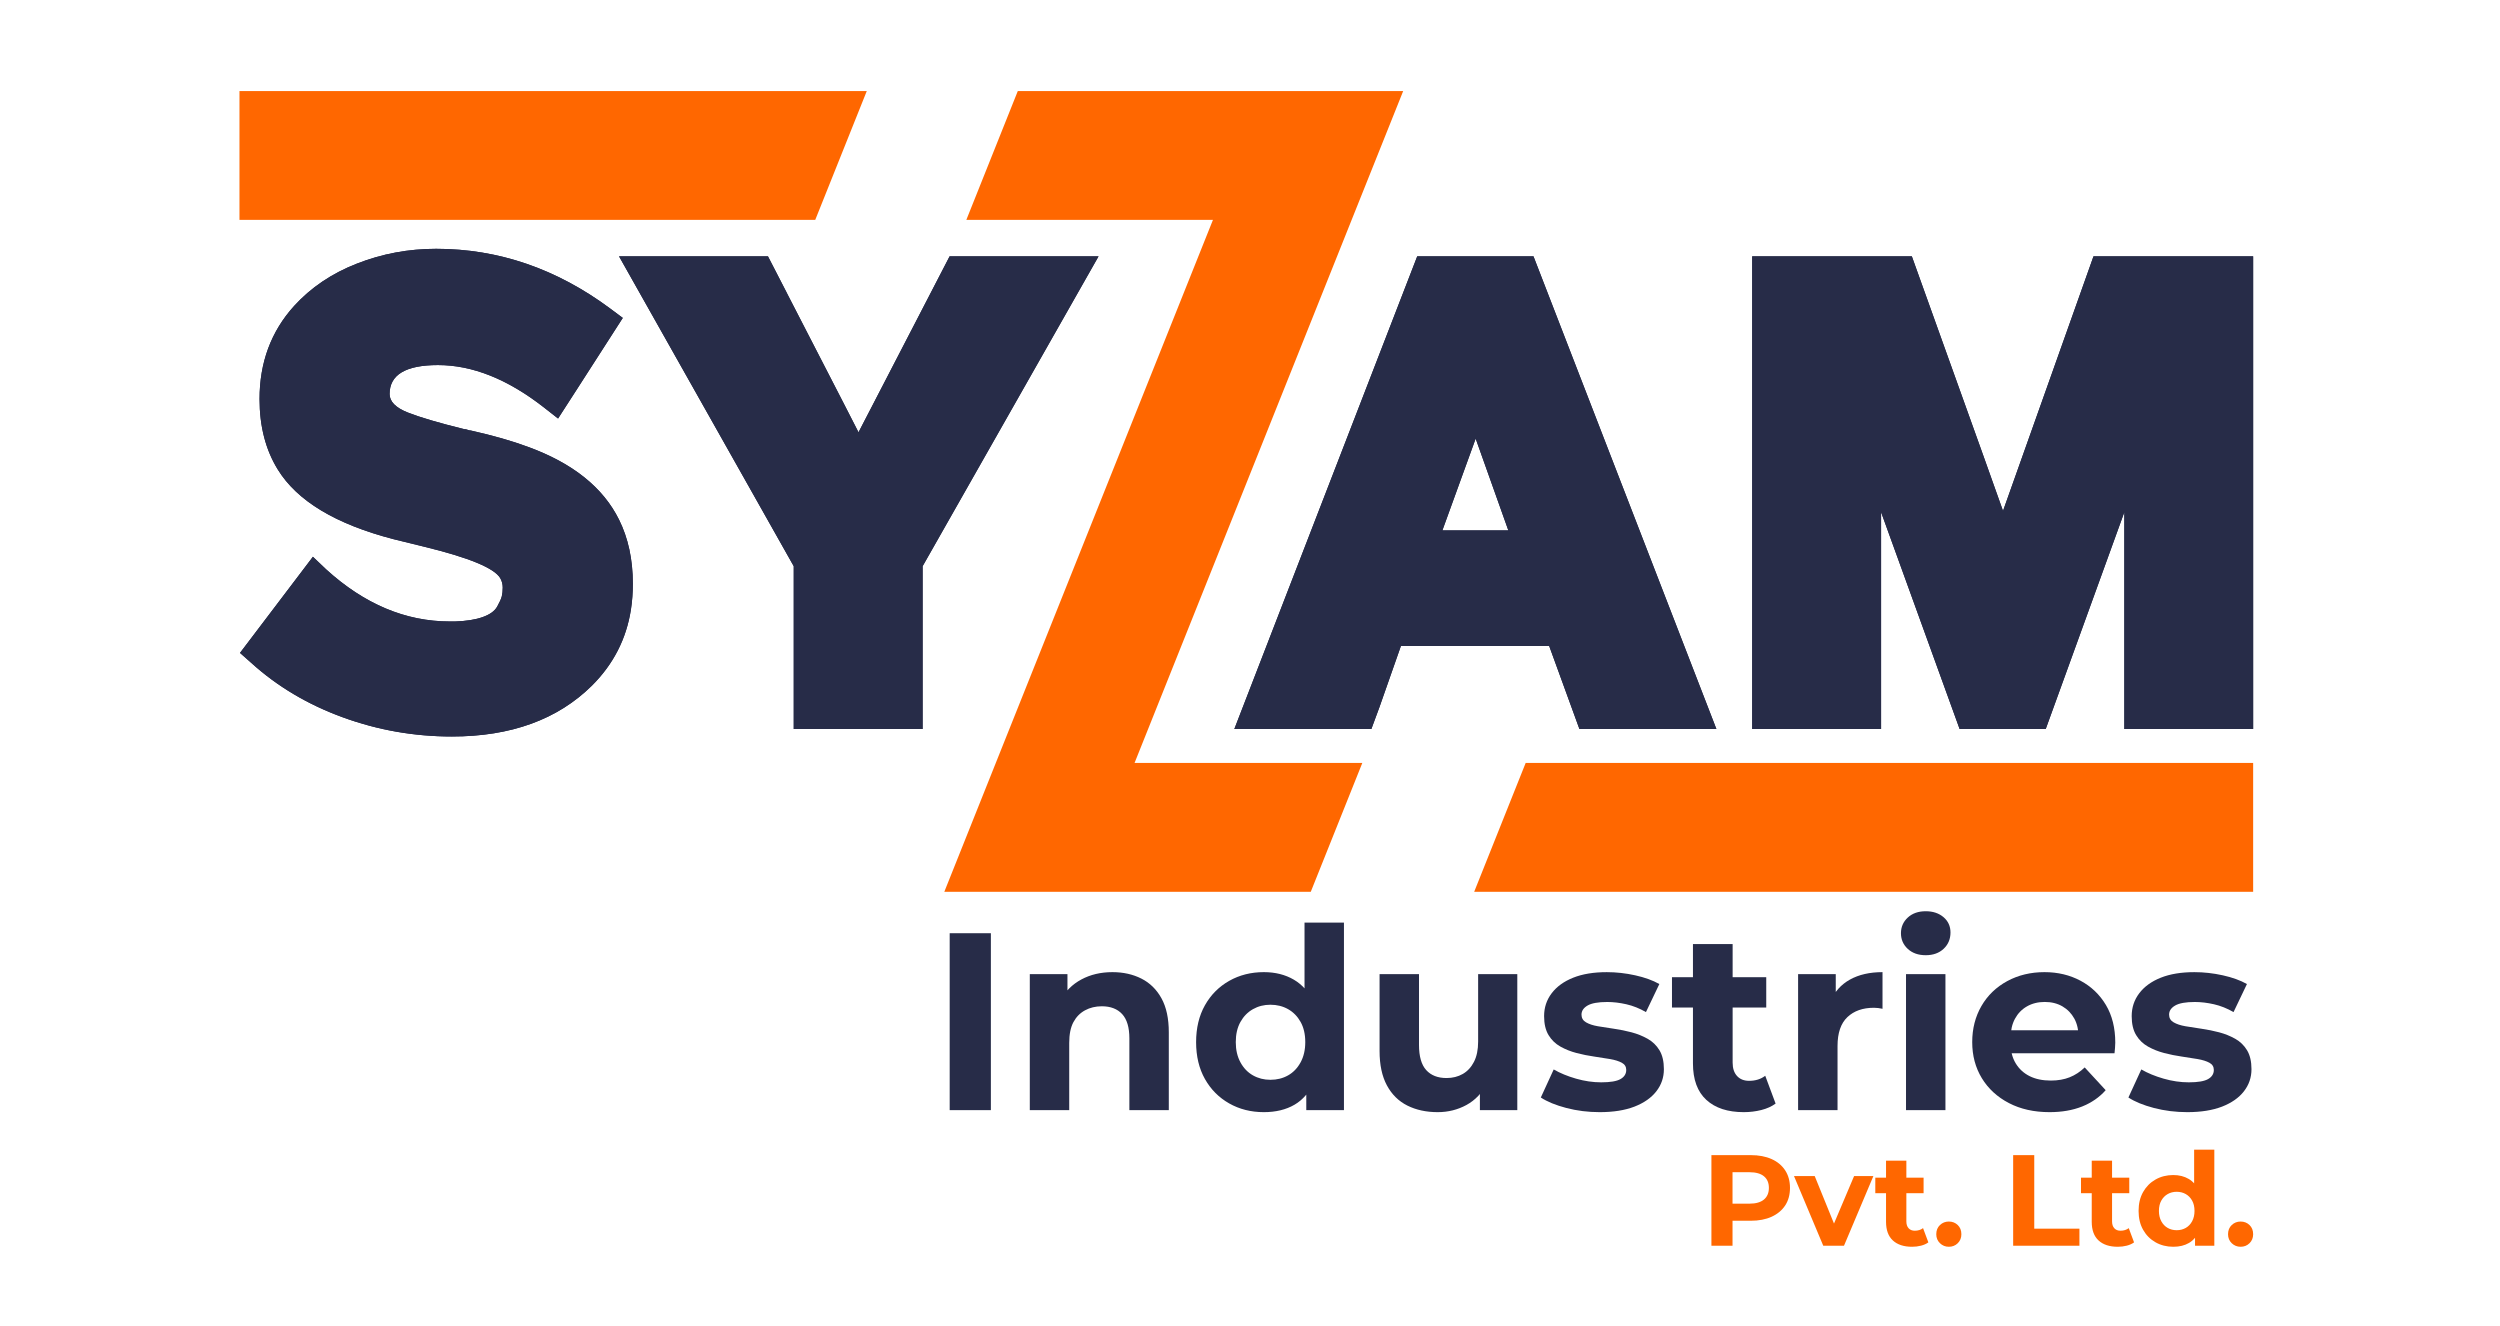
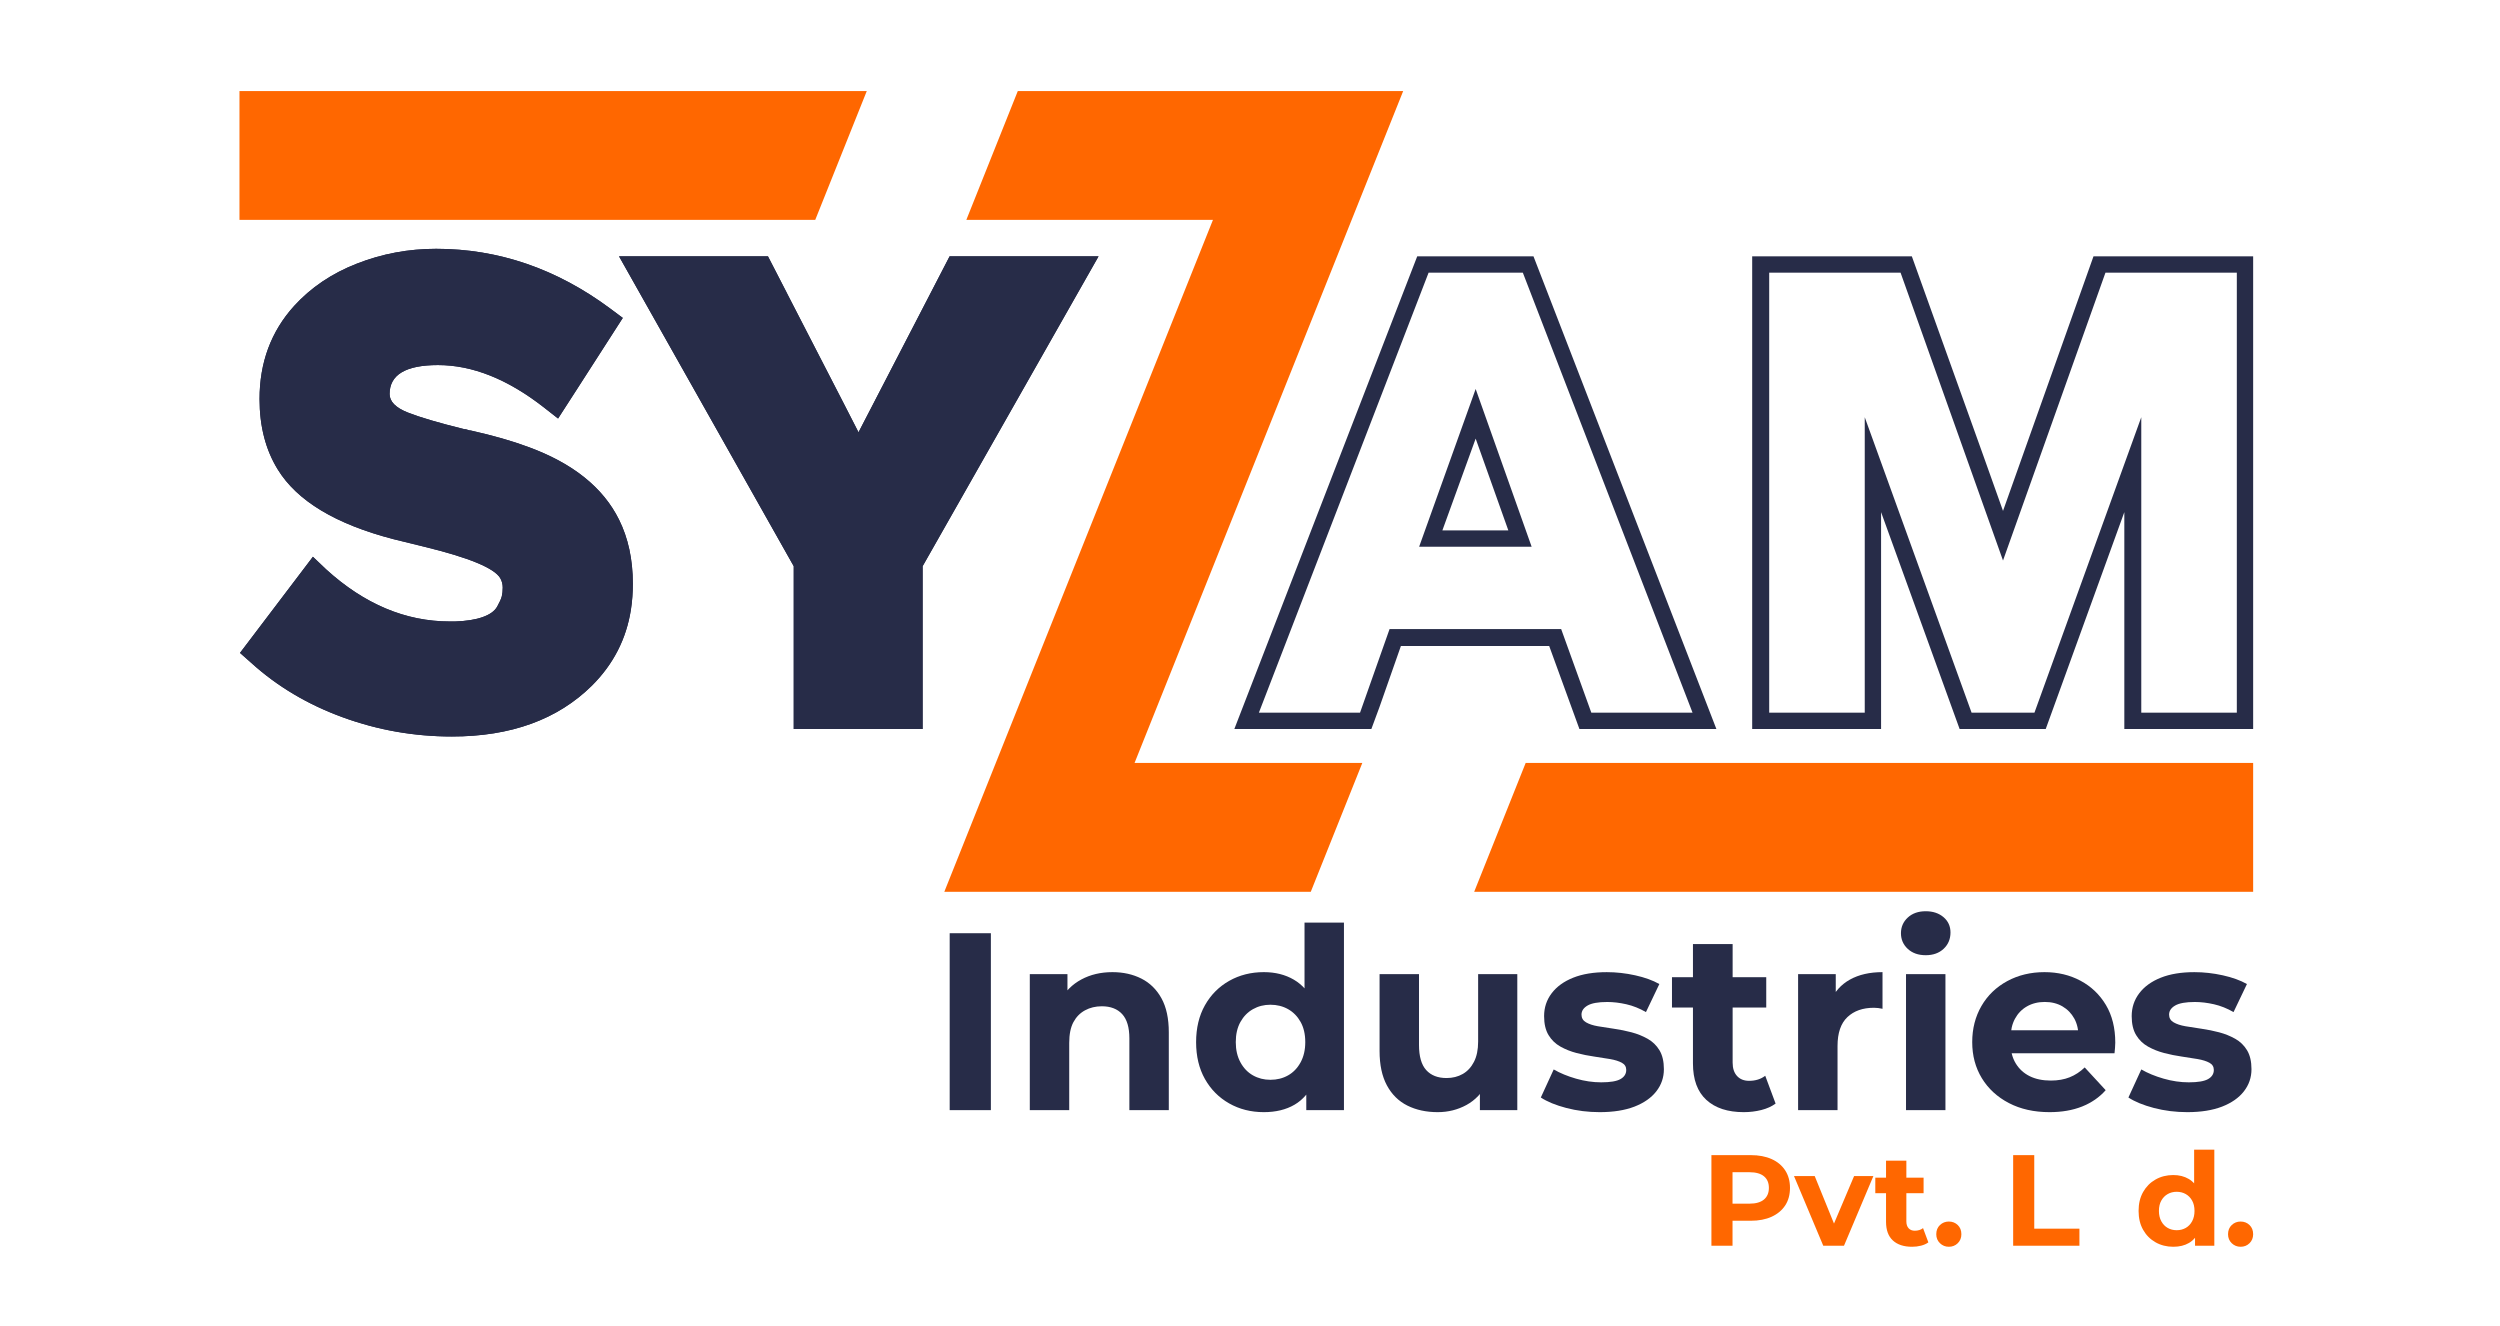
<svg xmlns="http://www.w3.org/2000/svg" id="Layer_1" x="0px" y="0px" viewBox="0 0 2299 1219" style="enable-background:new 0 0 2299 1219;" xml:space="preserve">
  <style type="text/css">	.st0{fill:#272C48;}	.st1{fill:#FF6700;}</style>
  <g>
    <g>
      <g>
        <g>
          <path class="st0" d="M569.26,477.88c-14.68-29.65-42.57-51.98-83.84-67c-14.62-5.44-32.14-10.43-52.6-15.02     c-0.74,0-1.42-0.11-1.98-0.34c-0.57-0.17-1.19-0.34-1.76-0.57c-0.57-0.17-1.25-0.28-2.04-0.28     c-23.47-5.78-40.81-10.88-51.98-15.3c-11.17-4.42-16.78-10.09-16.78-17.06c0-17.69,14.85-26.59,44.5-26.59     c31.63,0,64,12.92,97.1,38.72l13.32,10.43l17.91-27.78l41.61-64.74l-11.56-8.62c-49.32-36.62-102.71-54.93-160.08-54.93     c-25.45,0-49.71,4.53-72.84,13.6c-23.13,9.01-42.4,22.05-57.82,39c-21.2,23.47-31.74,51.98-31.74,85.54     c0,25.05,5.56,46.6,16.72,64.73c17.74,28.91,53.17,50.28,106.34,64.11l28.34,6.97c41.21,10.03,64.51,19.67,69.95,28.91     c1.53,2.66,2.27,5.56,2.27,8.67c0,3.06-0.28,5.78-0.85,8.05c-0.57,2.32-2.04,5.5-4.31,9.58c-2.32,4.02-6.75,7.2-13.32,9.52     c-6.52,2.32-15.02,3.68-25.4,4.02h-4.65c-40.87,0-78.79-15.99-113.88-47.96l-12.13-11.56l-67.06,88.43l10.43,9.24     c23.86,21.6,51.92,38.26,84.12,50c32.14,11.73,65.59,17.63,100.28,17.63c54.3,0,97.27-15.59,128.85-46.82     c19.67-19.61,31.63-42.97,35.83-69.95c1.19-7.65,1.76-15.59,1.76-23.69C581.96,514.5,577.71,494.89,569.26,477.88z      M522.44,629.34c-29.7,21.94-65.13,32.93-106.34,32.93c-32.03,0-63.32-5.5-93.93-16.5c-30.67-10.94-57.54-26.87-80.61-47.67     l48.52-63.55c37.75,34.63,79.19,51.98,124.25,51.98c42.8,0,64.17-15.36,64.17-46.2c0-5.44-0.96-10.32-2.89-14.74     c-1.93-4.48-5.1-8.28-9.52-11.56c-4.48-3.29-8.96-6.18-13.6-8.67c-4.59-2.49-10.77-4.93-18.48-7.26     c-7.71-2.32-14.57-4.19-20.52-5.78c-6.01-1.53-13.77-3.46-23.41-5.78c-9.64-2.27-17.52-4.19-23.69-5.78     c-12.7-3.46-23.92-6.92-33.5-10.37c-9.64-3.46-19.67-8.39-30.1-14.74c-10.37-6.35-18.88-13.32-25.4-20.8     c-6.58-7.54-12.07-17.18-16.5-28.91c-4.42-11.73-6.63-24.77-6.63-39c0-38.55,14.51-68.7,43.65-90.47     c29.08-21.77,63.66-32.65,103.73-32.65c53.91,0,104.24,17.35,150.84,52.04l-42.74,66.44c-36.22-28.12-71.71-42.17-106.4-42.17     c-16.16,0-30.33,3.29-42.46,9.81c-12.13,6.58-18.2,17.35-18.2,32.37c0,11.17,6.52,20.41,19.67,27.78     c8.84,4.99,31.35,11.73,67.57,20.18c15.42,3.85,28.46,7.37,39.06,10.43c10.6,3.12,22.62,7.99,36.11,14.74     c13.49,6.75,24.26,14.28,32.37,22.56c8.11,8.28,15.02,19.27,20.8,32.93s8.67,28.97,8.67,45.92     C566.94,576.57,552.09,607.35,522.44,629.34z" />
          <path class="st0" d="M569.26,477.88c8.45,17.01,12.7,36.62,12.7,58.95c0,8.11-0.57,16.04-1.76,23.69     c-4.19,26.98-16.16,50.34-35.83,69.95c-31.57,31.23-74.54,46.82-128.85,46.82c-34.69,0-68.14-5.9-100.28-17.63     c-32.2-11.73-60.26-28.4-84.12-50l-10.43-9.24l67.06-88.43l12.13,11.56c35.09,31.97,73.01,47.96,113.88,47.96h4.65     c10.37-0.34,18.88-1.7,25.4-4.02c6.58-2.32,11-5.5,13.32-9.52c2.27-4.08,3.74-7.26,4.31-9.58c0.57-2.27,0.85-4.99,0.85-8.05     c0-3.12-0.74-6.01-2.27-8.67c-5.44-9.24-28.74-18.88-69.95-28.91l-28.34-6.97c-53.17-13.83-88.6-35.2-106.34-64.11     c-11.17-18.14-16.72-39.68-16.72-64.73c0-33.56,10.54-62.07,31.74-85.54c15.42-16.95,34.69-29.99,57.82-39     c23.13-9.07,47.39-13.6,72.84-13.6c57.37,0,110.76,18.31,160.08,54.93l11.56,8.62l-41.61,64.73l-17.91,27.78l-13.32-10.43     c-33.1-25.79-65.47-38.72-97.1-38.72c-29.65,0-44.5,8.9-44.5,26.59c0,6.97,5.61,12.64,16.78,17.06     c11.17,4.42,28.51,9.52,51.98,15.3c0.79,0,1.47,0.11,2.04,0.28c0.57,0.23,1.19,0.4,1.76,0.57c0.57,0.23,1.25,0.34,1.98,0.34     c20.46,4.59,37.98,9.58,52.6,15.02C526.68,425.9,554.57,448.23,569.26,477.88z" />
        </g>
        <g>
          <path class="st0" d="M873.27,235.72l-83.78,161.84l-13.32-26.02l-52.04-101.01l-0.96-1.93l-16.95-32.88H569.26l160.65,284.96     v149.71h118.53V520.68l123.06-216.77l38.72-68.19H873.27z M833.36,516.65v138.71h-87.81V516.65L595.28,250.74h101.69     l92.51,179.75l93.02-179.75h101.75L833.36,516.65z" />
          <polygon class="st0" points="1010.22,235.72 971.51,303.91 848.44,520.68 848.44,670.39 729.91,670.39 729.91,520.68      569.26,235.72 706.22,235.72 723.17,268.6 724.13,270.52 776.17,371.54 789.49,397.56 873.27,235.72     " />
        </g>
        <path class="st0" d="M1357.02,357.71l-51.98,145.06h103.45L1357.02,357.71z M1357.02,403.34l30.04,84.41h-60.65L1357.02,403.34z     M1357.02,357.71l-51.98,145.06h103.45L1357.02,357.71z M1357.02,403.34l30.04,84.41h-60.65L1357.02,403.34z M1357.02,357.71    l-51.98,145.06h103.45L1357.02,357.71z M1357.02,403.34l30.04,84.41h-60.65L1357.02,403.34z M1357.02,357.71l-51.98,145.06    h103.45L1357.02,357.71z M1357.02,403.34l30.04,84.41h-60.65L1357.02,403.34z M1357.02,357.71l-51.98,145.06h103.45    L1357.02,357.71z M1357.02,403.34l30.04,84.41h-60.65L1357.02,403.34z M1357.02,357.71l-51.98,145.06h103.45L1357.02,357.71z     M1357.02,403.34l30.04,84.41h-60.65L1357.02,403.34z M1357.02,357.71l-51.98,145.06h103.45L1357.02,357.71z M1357.02,403.34    l30.04,84.41h-60.65L1357.02,403.34z M1357.02,357.71l-51.98,145.06h103.45L1357.02,357.71z M1357.02,403.34l30.04,84.41h-60.65    L1357.02,403.34z M1357.02,357.71l-51.98,145.06h103.45L1357.02,357.71z M1357.02,403.34l30.04,84.41h-60.65L1357.02,403.34z     M1357.02,357.71l-51.98,145.06h103.45L1357.02,357.71z M1357.02,403.34l30.04,84.41h-60.65L1357.02,403.34z M1410.19,235.72    h-106.91L1135.1,670.39h126.01l7.48-20.24l19.67-56.06h136.39l27.78,76.3h125.96L1410.19,235.72z M1435.65,578.5h-157.81    l-27.15,76.87h-93.02l156.06-404.62h86.67l156.06,404.62h-93.08L1435.65,578.5z M1305.04,502.77h103.45l-51.47-145.06    L1305.04,502.77z M1326.41,487.74l30.61-84.41l30.04,84.41H1326.41z M1357.02,357.71l-51.98,145.06h103.45L1357.02,357.71z     M1357.02,403.34l30.04,84.41h-60.65L1357.02,403.34z M1357.02,357.71l-51.98,145.06h103.45L1357.02,357.71z M1357.02,403.34    l30.04,84.41h-60.65L1357.02,403.34z M1357.02,357.71l-51.98,145.06h103.45L1357.02,357.71z M1357.02,403.34l30.04,84.41h-60.65    L1357.02,403.34z M1357.02,357.71l-51.98,145.06h103.45L1357.02,357.71z M1357.02,403.34l30.04,84.41h-60.65L1357.02,403.34z     M1357.02,357.71l-51.98,145.06h103.45L1357.02,357.71z M1357.02,403.34l30.04,84.41h-60.65L1357.02,403.34z M1357.02,357.71    l-51.98,145.06h103.45L1357.02,357.71z M1357.02,403.34l30.04,84.41h-60.65L1357.02,403.34z M1357.02,357.71l-51.98,145.06    h103.45L1357.02,357.71z M1357.02,403.34l30.04,84.41h-60.65L1357.02,403.34z M1357.02,357.71l-51.98,145.06h103.45    L1357.02,357.71z M1357.02,403.34l30.04,84.41h-60.65L1357.02,403.34z" />
        <path class="st0" d="M1925.18,235.72l-83.21,234.11l-17.91-50.28l-65.93-183.83h-146.82v434.67h118.53V470.96l72.22,199.42h79.19    l16.78-46.26l55.5-153.16v199.42H2072V235.72H1925.18z M2056.98,655.36h-87.86V383.67l-98.24,271.69h-57.82l-98.24-271.69v271.69    h-87.86V250.74h120.8l94.21,264.72l94.21-264.72h120.8V655.36z" />
      </g>
      <polygon class="st1" points="220.22,83.75 797.08,83.75 749.69,202.22 220.22,202.22   " />
      <polygon class="st1" points="1050.24,684.33 1043.33,701.62 1252.78,701.62 1205.39,820.09 868.39,820.09 915.73,701.62    922.64,684.33 1108.51,219.51 1115.43,202.22 888.63,202.22 935.96,83.75 1290.36,83.75 1242.97,202.22 1236.06,219.51   " />
      <polygon class="st1" points="2072,701.62 2072,820.09 1355.66,820.09 1403,701.62   " />
-       <path class="st0" d="M1410.19,235.72h-106.91L1135.1,670.39h126.01l7.48-20.24l19.67-56.06h136.39l27.78,76.3h125.96   L1410.19,235.72z M1326.41,487.74l30.61-84.41l30.04,84.41H1326.41z M1925.18,235.72l-83.21,234.11l-17.91-50.28l-65.93-183.83   h-146.82v434.67h118.53V470.96l72.22,199.42h79.19l16.78-46.26l55.5-153.16v199.42H2072V235.72H1925.18z" />
    </g>
    <g>
      <path class="st0" d="M873.33,1020.87V858.19h37.88v162.69H873.33z" />
      <path class="st0" d="M1023,893.98c9.91,0,18.79,1.98,26.61,5.93c7.82,3.95,13.98,9.99,18.48,18.13   c4.49,8.13,6.74,18.56,6.74,31.26v71.58h-36.26v-66c0-10.07-2.21-17.51-6.62-22.31c-4.42-4.8-10.65-7.2-18.71-7.2   c-5.73,0-10.89,1.24-15.46,3.72c-4.57,2.48-8.13,6.12-10.69,10.92c-2.56,4.8-3.83,11.16-3.83,19.06v61.82H947V895.84h34.63v34.63   l-6.51-10.46c4.49-8.37,10.92-14.79,19.29-19.29C1002.78,896.22,1012.31,893.98,1023,893.98z" />
      <path class="st0" d="M1162.22,1022.73c-11.78,0-22.39-2.67-31.84-8.02c-9.45-5.34-16.89-12.82-22.31-22.43   c-5.42-9.6-8.13-20.92-8.13-33.93s2.71-24.32,8.13-33.93c5.42-9.61,12.86-17.08,22.31-22.43c9.45-5.35,20.06-8.02,31.84-8.02   c10.53,0,19.75,2.32,27.66,6.97c7.9,4.65,14.02,11.7,18.36,21.15c4.34,9.45,6.51,21.54,6.51,36.26c0,14.57-2.09,26.65-6.28,36.26   c-4.18,9.61-10.19,16.7-18.01,21.27C1182.63,1020.45,1173.22,1022.73,1162.22,1022.73z M1168.26,992.98   c6.04,0,11.46-1.35,16.27-4.07c4.8-2.71,8.63-6.7,11.5-11.97c2.87-5.27,4.3-11.46,4.3-18.59c0-7.28-1.43-13.48-4.3-18.59   c-2.87-5.11-6.7-9.02-11.5-11.74c-4.8-2.71-10.23-4.07-16.27-4.07c-5.89,0-11.24,1.36-16.04,4.07c-4.8,2.71-8.64,6.62-11.5,11.74   c-2.87,5.11-4.3,11.31-4.3,18.59c0,7.13,1.43,13.33,4.3,18.59c2.87,5.27,6.7,9.26,11.5,11.97   C1157.02,991.63,1162.37,992.98,1168.26,992.98z M1201.26,1020.87v-25.57l0.7-37.19l-2.32-36.95v-72.75h36.26v172.45H1201.26z" />
      <path class="st0" d="M1322.11,1022.73c-10.54,0-19.83-2.01-27.89-6.04c-8.06-4.03-14.33-10.23-18.83-18.59   c-4.5-8.37-6.74-18.9-6.74-31.61v-70.65h36.26v65.08c0,10.54,2.21,18.24,6.62,23.12s10.65,7.32,18.71,7.32   c5.58,0,10.54-1.24,14.88-3.72c4.34-2.48,7.79-6.2,10.34-11.16c2.56-4.96,3.83-11.16,3.83-18.59v-62.05h36.02v125.04h-34.4v-34.63   l6.28,10.23c-4.34,8.68-10.54,15.22-18.59,19.64C1340.55,1020.52,1331.72,1022.73,1322.11,1022.73z" />
      <path class="st0" d="M1471.09,1022.73c-10.69,0-20.92-1.28-30.68-3.83c-9.76-2.56-17.59-5.77-23.47-9.64l11.85-25.8   c5.89,3.41,12.74,6.24,20.57,8.48c7.82,2.25,15.53,3.37,23.12,3.37c8.37,0,14.29-1.01,17.78-3.02c3.49-2.01,5.23-4.8,5.23-8.37   c0-2.94-1.36-5.15-4.07-6.62c-2.71-1.47-6.27-2.59-10.69-3.37c-4.42-0.77-9.34-1.55-14.76-2.32c-5.42-0.77-10.81-1.86-16.15-3.25   c-5.35-1.39-10.31-3.37-14.87-5.93c-4.57-2.56-8.21-6.08-10.92-10.58c-2.71-4.49-4.07-10.3-4.07-17.43   c0-7.9,2.32-14.91,6.97-21.03c4.65-6.12,11.23-10.88,19.75-14.29c8.52-3.41,18.83-5.11,30.91-5.11c8.68,0,17.39,0.97,26.15,2.91   c8.75,1.94,16.15,4.61,22.2,8.02l-12.32,25.8c-5.89-3.41-11.89-5.81-18.01-7.2c-6.12-1.39-11.97-2.09-17.55-2.09   c-8.37,0-14.41,1.09-18.13,3.25c-3.72,2.17-5.58,4.96-5.58,8.37c0,3.1,1.39,5.46,4.18,7.09s6.43,2.83,10.92,3.6   c4.49,0.78,9.45,1.55,14.88,2.32c5.42,0.78,10.77,1.86,16.04,3.25c5.27,1.39,10.19,3.37,14.76,5.93   c4.57,2.56,8.21,6.08,10.92,10.58c2.71,4.5,4.07,10.31,4.07,17.43c0,7.59-2.32,14.37-6.97,20.34   c-4.65,5.97-11.35,10.65-20.1,14.06C1494.29,1021.03,1483.64,1022.73,1471.09,1022.73z" />
      <path class="st0" d="M1537.55,926.51v-27.89h86.69v27.89H1537.55z M1603.56,1022.73c-14.72,0-26.19-3.75-34.4-11.27   c-8.21-7.51-12.32-18.71-12.32-33.58v-109.7h36.49v109c0,5.27,1.35,9.38,4.07,12.32c2.71,2.95,6.39,4.42,11.04,4.42   c5.89,0,10.84-1.55,14.87-4.65l9.53,25.57c-3.57,2.64-7.94,4.61-13.13,5.93C1614.52,1022.07,1609.14,1022.73,1603.56,1022.73z" />
      <path class="st0" d="M1653.53,1020.87V895.84h34.63v35.56l-4.88-10.46c3.72-8.83,9.68-15.53,17.9-20.1   c8.21-4.57,18.2-6.86,29.98-6.86v33.7c-1.39-0.31-2.75-0.54-4.07-0.7c-1.32-0.15-2.6-0.23-3.83-0.23c-10.23,0-18.36,2.87-24.4,8.6   c-6.04,5.73-9.06,14.57-9.06,26.5v59.03H1653.53z" />
      <path class="st0" d="M1770.89,878.41c-6.82,0-12.32-1.94-16.5-5.81c-4.18-3.87-6.28-8.68-6.28-14.41c0-5.73,2.09-10.54,6.28-14.41   c4.18-3.87,9.68-5.81,16.5-5.81c6.66,0,12.12,1.82,16.39,5.46c4.26,3.64,6.39,8.33,6.39,14.06c0,6.04-2.09,11.04-6.27,14.99   C1783.21,876.43,1777.71,878.41,1770.89,878.41z M1752.77,1020.87V895.84h36.26v125.04H1752.77z" />
      <path class="st0" d="M1884.77,1022.73c-14.26,0-26.73-2.79-37.42-8.37c-10.69-5.58-18.98-13.21-24.87-22.89   c-5.89-9.68-8.83-20.72-8.83-33.12c0-12.39,2.83-23.47,8.48-33.23c5.65-9.76,13.56-17.39,23.71-22.89   c10.15-5.5,21.57-8.25,34.28-8.25c12.24,0,23.28,2.64,33.12,7.9c9.84,5.27,17.62,12.71,23.36,22.31c5.73,9.61,8.6,21.15,8.6,34.63   c0,1.39-0.08,2.99-0.23,4.76c-0.16,1.78-0.31,3.45-0.46,5h-101.56v-21.15h82.51l-14.18,6.28c0.15-6.51-1.09-12.16-3.72-16.97   c-2.64-4.8-6.27-8.56-10.92-11.27c-4.65-2.71-10.07-4.07-16.27-4.07c-6.2,0-11.66,1.36-16.38,4.07   c-4.73,2.71-8.41,6.51-11.04,11.39c-2.64,4.88-3.95,10.65-3.95,17.31v5.58c0,6.97,1.55,13.01,4.65,18.13   c3.1,5.11,7.36,9.03,12.78,11.74c5.42,2.71,11.93,4.07,19.52,4.07c6.51,0,12.28-1.01,17.31-3.02c5.03-2.01,9.65-5.03,13.83-9.06   l19.29,20.92c-5.73,6.51-12.94,11.5-21.61,14.99C1906.08,1020.99,1896.08,1022.73,1884.77,1022.73z" />
      <path class="st0" d="M2011.44,1022.73c-10.69,0-20.92-1.28-30.68-3.83c-9.76-2.56-17.59-5.77-23.47-9.64l11.85-25.8   c5.89,3.41,12.74,6.24,20.57,8.48c7.82,2.25,15.53,3.37,23.12,3.37c8.37,0,14.29-1.01,17.78-3.02c3.49-2.01,5.23-4.8,5.23-8.37   c0-2.94-1.36-5.15-4.07-6.62c-2.71-1.47-6.27-2.59-10.69-3.37c-4.42-0.77-9.34-1.55-14.76-2.32c-5.42-0.77-10.81-1.86-16.15-3.25   c-5.35-1.39-10.31-3.37-14.87-5.93c-4.57-2.56-8.21-6.08-10.92-10.58c-2.71-4.49-4.07-10.3-4.07-17.43   c0-7.9,2.32-14.91,6.97-21.03c4.65-6.12,11.23-10.88,19.75-14.29c8.52-3.41,18.83-5.11,30.91-5.11c8.68,0,17.39,0.97,26.15,2.91   c8.75,1.94,16.15,4.61,22.2,8.02l-12.32,25.8c-5.89-3.41-11.89-5.81-18.01-7.2c-6.12-1.39-11.97-2.09-17.55-2.09   c-8.37,0-14.41,1.09-18.13,3.25c-3.72,2.17-5.58,4.96-5.58,8.37c0,3.1,1.39,5.46,4.18,7.09s6.43,2.83,10.92,3.6   c4.49,0.78,9.45,1.55,14.88,2.32c5.42,0.78,10.77,1.86,16.04,3.25c5.27,1.39,10.19,3.37,14.76,5.93   c4.57,2.56,8.21,6.08,10.92,10.58c2.71,4.5,4.07,10.31,4.07,17.43c0,7.59-2.32,14.37-6.97,20.34   c-4.65,5.97-11.35,10.65-20.1,14.06C2034.64,1021.03,2023.99,1022.73,2011.44,1022.73z" />
      <path class="st1" d="M1573.82,1145.58v-83.33h36.07c7.46,0,13.89,1.21,19.28,3.63c5.4,2.42,9.56,5.89,12.5,10.42   c2.93,4.52,4.4,9.88,4.4,16.07c0,6.27-1.47,11.65-4.4,16.13c-2.94,4.48-7.1,7.96-12.5,10.42c-5.4,2.46-11.83,3.69-19.28,3.69   h-25.47l8.81-8.69v31.67H1573.82z M1593.23,1116.06l-8.81-9.17h24.4c5.87,0,10.32-1.27,13.33-3.81c3.01-2.54,4.52-6.11,4.52-10.71   c0-4.6-1.51-8.15-4.52-10.65c-3.02-2.5-7.46-3.75-13.33-3.75h-24.4l8.81-9.17V1116.06z" />
      <path class="st1" d="M1676.67,1145.58l-26.9-64.04h19.05l22.38,55.12h-9.52l23.33-55.12h17.74l-27.02,64.04H1676.67z" />
      <path class="st1" d="M1724.53,1097.25v-14.29h44.4v14.29H1724.53z M1758.33,1146.53c-7.54,0-13.41-1.92-17.62-5.77   c-4.21-3.85-6.31-9.58-6.31-17.2v-56.19h18.69v55.83c0,2.7,0.69,4.8,2.08,6.31c1.39,1.51,3.27,2.26,5.65,2.26   c3.01,0,5.55-0.79,7.62-2.38l4.88,13.09c-1.83,1.35-4.07,2.36-6.73,3.04C1763.95,1146.2,1761.19,1146.53,1758.33,1146.53z" />
      <path class="st1" d="M1792.14,1146.53c-3.17,0-5.89-1.09-8.15-3.27c-2.26-2.18-3.39-4.94-3.39-8.27c0-3.49,1.13-6.31,3.39-8.45   c2.26-2.14,4.98-3.21,8.15-3.21c3.25,0,5.99,1.07,8.21,3.21c2.22,2.14,3.33,4.96,3.33,8.45c0,3.33-1.11,6.09-3.33,8.27   C1798.13,1145.44,1795.39,1146.53,1792.14,1146.53z" />
      <path class="st1" d="M1851.3,1145.58v-83.33h19.4v67.62h41.54v15.71H1851.3z" />
-       <path class="st1" d="M1913.68,1097.25v-14.29h44.4v14.29H1913.68z M1947.49,1146.53c-7.54,0-13.41-1.92-17.62-5.77   c-4.21-3.85-6.31-9.58-6.31-17.2v-56.19h18.69v55.83c0,2.7,0.69,4.8,2.08,6.31c1.39,1.51,3.27,2.26,5.65,2.26   c3.01,0,5.55-0.79,7.62-2.38l4.88,13.09c-1.83,1.35-4.07,2.36-6.73,3.04C1953.1,1146.2,1950.34,1146.53,1947.49,1146.53z" />
      <path class="st1" d="M1998.55,1146.53c-6.03,0-11.47-1.37-16.31-4.11c-4.84-2.74-8.65-6.57-11.43-11.49   c-2.78-4.92-4.17-10.71-4.17-17.38s1.39-12.46,4.17-17.38c2.78-4.92,6.59-8.75,11.43-11.49c4.84-2.74,10.28-4.11,16.31-4.11   c5.4,0,10.12,1.19,14.17,3.57c4.05,2.38,7.18,5.99,9.4,10.83c2.22,4.84,3.33,11.03,3.33,18.57c0,7.46-1.07,13.65-3.21,18.57   c-2.14,4.92-5.22,8.55-9.23,10.89C2009.01,1145.36,2004.19,1146.53,1998.55,1146.53z M2001.65,1131.3c3.09,0,5.87-0.69,8.33-2.08   c2.46-1.39,4.42-3.43,5.89-6.13c1.47-2.7,2.2-5.87,2.2-9.52c0-3.73-0.74-6.9-2.2-9.52c-1.47-2.62-3.43-4.62-5.89-6.01   c-2.46-1.39-5.24-2.08-8.33-2.08c-3.02,0-5.75,0.7-8.21,2.08c-2.46,1.39-4.42,3.39-5.89,6.01c-1.47,2.62-2.2,5.79-2.2,9.52   c0,3.65,0.73,6.83,2.2,9.52c1.47,2.7,3.43,4.74,5.89,6.13C1995.89,1130.6,1998.63,1131.3,2001.65,1131.3z M2018.55,1145.58v-13.09   l0.36-19.05l-1.19-18.93v-37.26h18.57v88.33H2018.55z" />
      <path class="st1" d="M2060.45,1146.53c-3.17,0-5.89-1.09-8.15-3.27c-2.26-2.18-3.39-4.94-3.39-8.27c0-3.49,1.13-6.31,3.39-8.45   c2.26-2.14,4.98-3.21,8.15-3.21c3.25,0,5.99,1.07,8.21,3.21c2.22,2.14,3.33,4.96,3.33,8.45c0,3.33-1.11,6.09-3.33,8.27   C2066.44,1145.44,2063.71,1146.53,2060.45,1146.53z" />
    </g>
  </g>
  <line class="st1" x1="220.7" y1="83.75" x2="220.7" y2="202.22" />
</svg>